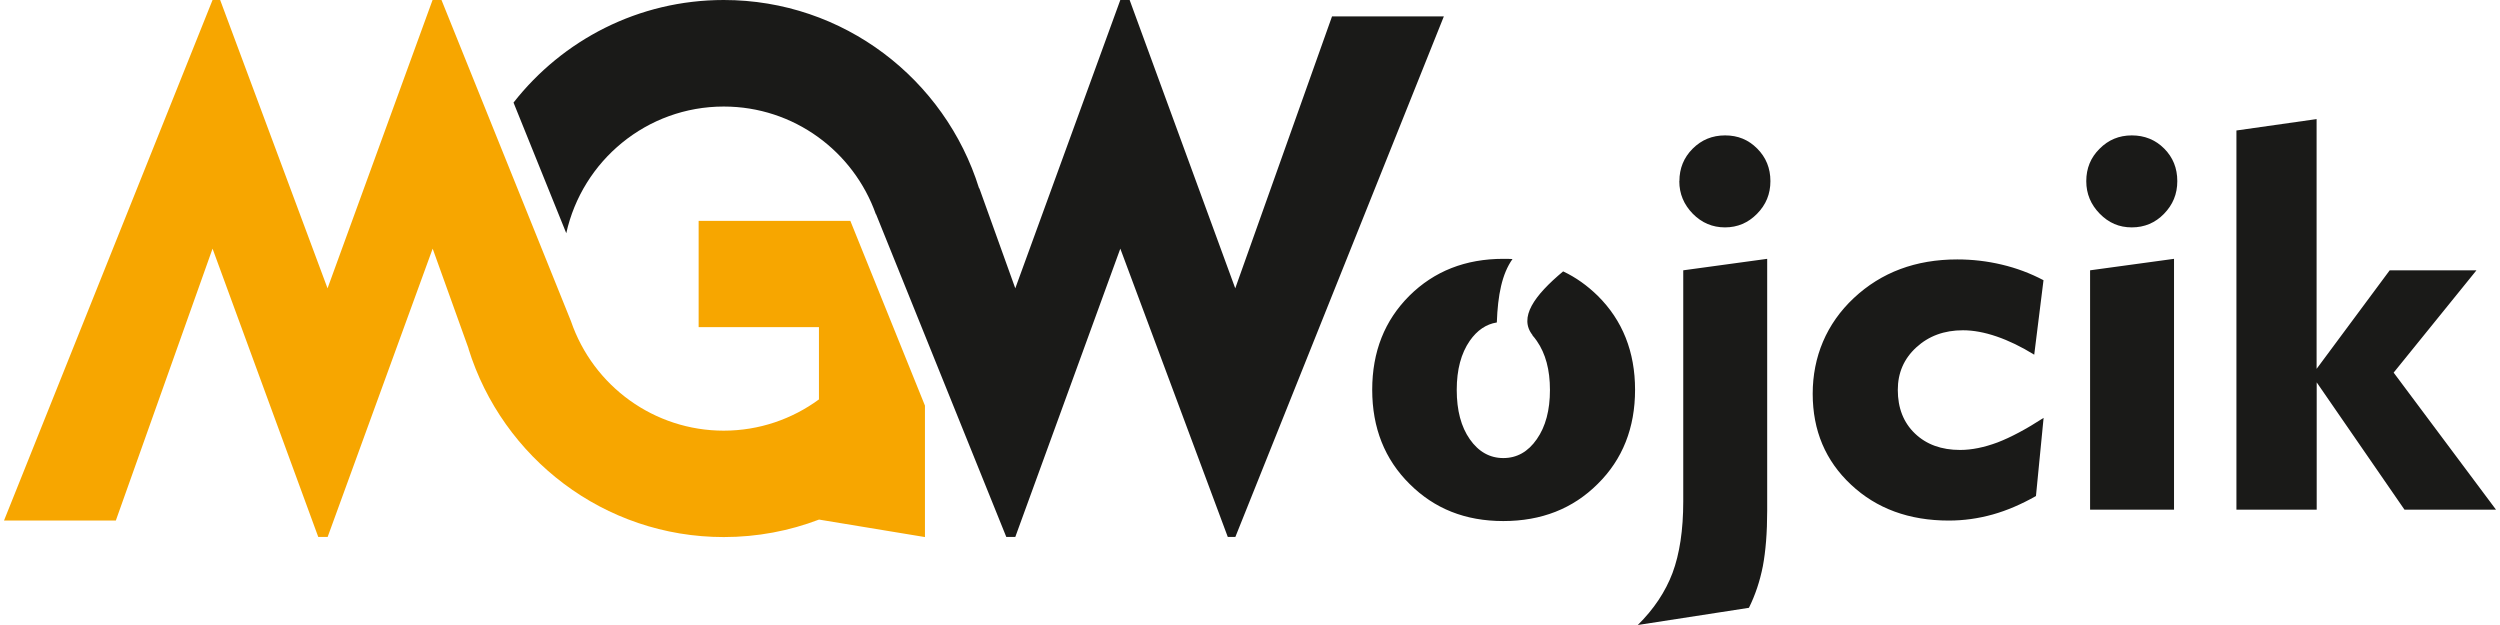
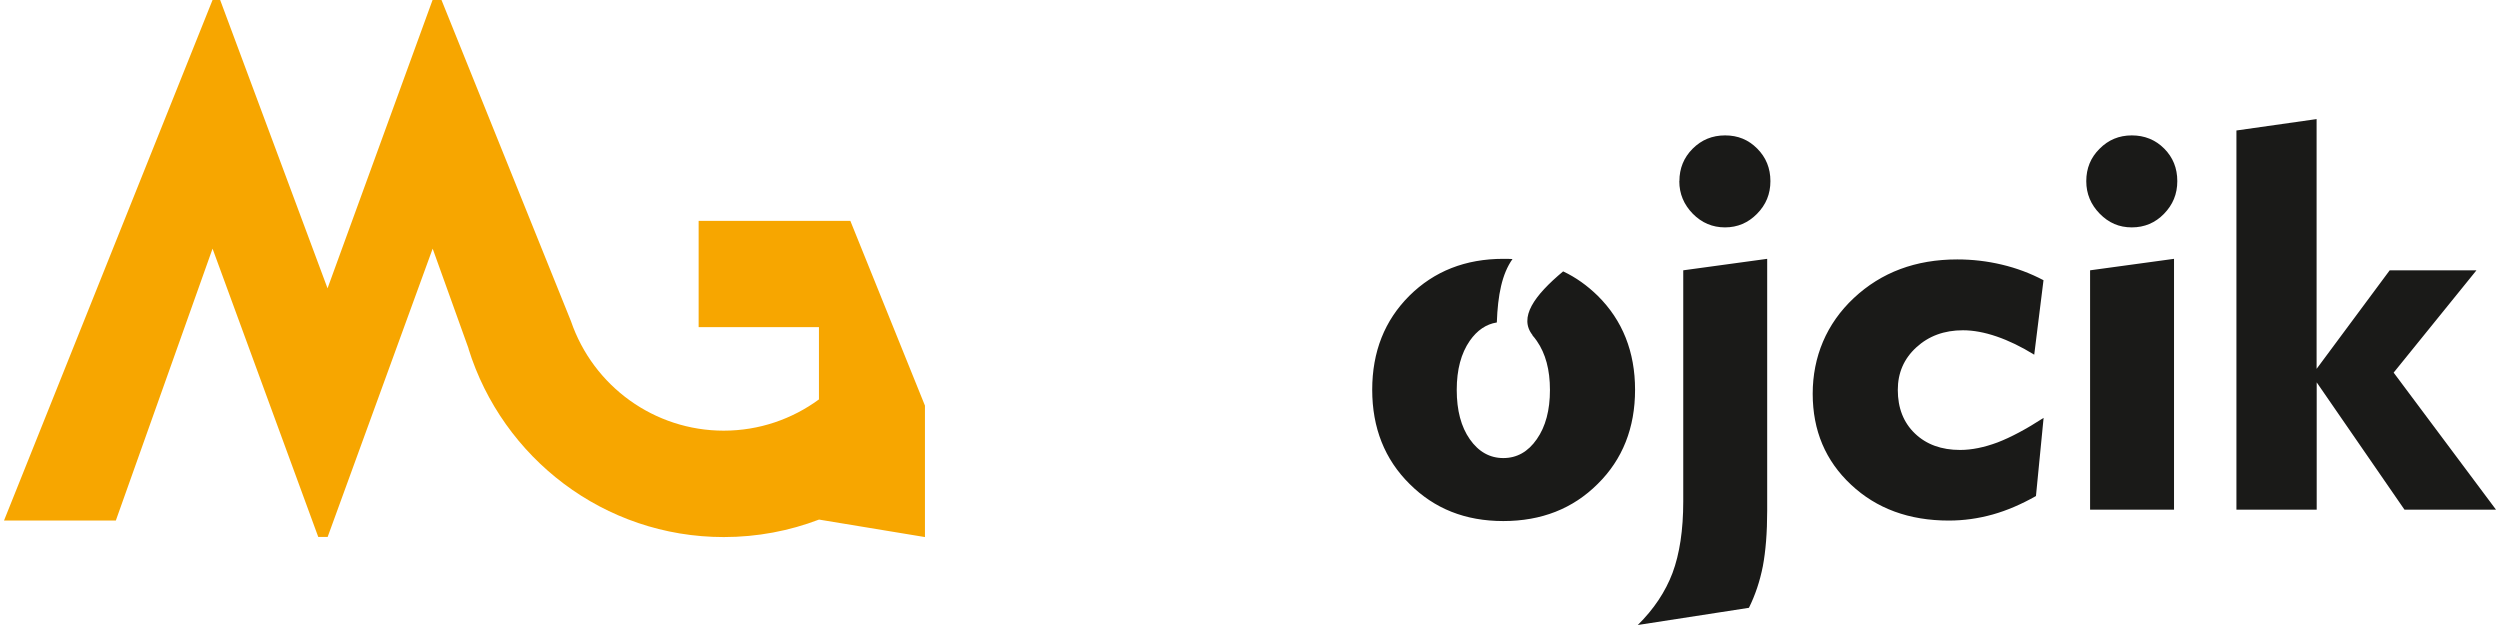
<svg xmlns="http://www.w3.org/2000/svg" width="200px" height="50px" viewBox="0 0 200 50" version="1.1">
  <g id="surface1">
    <path style=" stroke:none;fill-rule:evenodd;fill:rgb(10.196%,10.196%,9.412%);fill-opacity:1;" d="M 116.539 31.199 C 116.539 32.828 116.887 34.145 117.586 35.141 C 118.289 36.145 119.188 36.645 120.266 36.645 C 121.348 36.645 122.246 36.145 122.945 35.133 C 123.648 34.129 123.996 32.82 123.996 31.199 C 123.996 29.578 123.648 28.289 122.945 27.273 C 122.828 27.109 122.711 26.949 122.586 26.816 L 122.609 26.816 C 121.48 25.406 122.727 23.652 125.051 21.711 C 126.066 22.188 126.98 22.844 127.816 23.66 C 129.805 25.629 130.805 28.145 130.805 31.184 C 130.805 34.223 129.812 36.746 127.816 38.715 C 125.832 40.695 123.316 41.684 120.266 41.684 C 117.219 41.684 114.75 40.695 112.766 38.715 C 110.777 36.746 109.777 34.23 109.777 31.184 C 109.777 28.137 110.77 25.637 112.75 23.66 C 114.734 21.695 117.234 20.707 120.266 20.707 C 120.512 20.707 120.754 20.707 121 20.723 C 120.156 21.918 119.824 23.602 119.746 25.797 C 118.895 25.93 118.172 26.422 117.586 27.258 C 116.887 28.266 116.539 29.57 116.539 31.191 Z M 134.352 14.488 C 134.352 13.469 134.707 12.605 135.406 11.902 C 136.117 11.188 136.977 10.832 138.008 10.832 C 139.039 10.832 139.875 11.18 140.578 11.887 C 141.277 12.59 141.633 13.453 141.633 14.488 C 141.633 15.523 141.277 16.379 140.562 17.105 C 139.852 17.828 139 18.191 138 18.191 C 137 18.191 136.141 17.828 135.422 17.098 C 134.707 16.363 134.344 15.5 134.344 14.496 Z M 141.375 40.859 C 141.375 42.617 141.254 44.098 141.027 45.301 C 140.789 46.504 140.418 47.609 139.914 48.625 L 131.023 50 C 132.301 48.742 133.23 47.348 133.801 45.84 C 134.367 44.32 134.66 42.41 134.66 40.117 L 134.66 21.625 L 141.375 20.707 Z M 162.875 39.684 C 161.699 40.348 160.547 40.844 159.414 41.16 C 158.277 41.477 157.113 41.645 155.906 41.645 C 152.73 41.645 150.121 40.688 148.082 38.773 C 146.039 36.863 145.016 34.445 145.016 31.5 C 145.016 28.559 146.109 25.898 148.309 23.84 C 150.508 21.785 153.258 20.754 156.578 20.754 C 157.789 20.754 158.98 20.891 160.141 21.168 C 161.297 21.441 162.418 21.855 163.48 22.418 L 162.738 28.375 C 161.699 27.734 160.699 27.25 159.73 26.918 C 158.758 26.586 157.867 26.422 157.035 26.422 C 155.535 26.422 154.297 26.879 153.305 27.789 C 152.312 28.699 151.824 29.832 151.824 31.191 C 151.824 32.641 152.281 33.805 153.195 34.68 C 154.109 35.559 155.316 35.996 156.812 35.996 C 157.742 35.996 158.742 35.789 159.801 35.395 C 160.863 34.988 162.094 34.332 163.488 33.43 L 162.875 39.699 Z M 166.902 14.488 C 166.902 13.469 167.254 12.605 167.965 11.902 C 168.668 11.188 169.527 10.832 170.543 10.832 C 171.559 10.832 172.434 11.18 173.137 11.887 C 173.836 12.59 174.184 13.453 174.184 14.488 C 174.184 15.523 173.828 16.379 173.121 17.105 C 172.418 17.828 171.559 18.191 170.543 18.191 C 169.527 18.191 168.699 17.828 167.98 17.098 C 167.262 16.363 166.902 15.5 166.902 14.496 Z M 173.922 40.773 L 167.207 40.773 L 167.207 21.625 L 173.922 20.707 Z M 185.328 40.773 L 178.914 40.773 L 178.914 10.438 L 185.328 9.527 L 185.328 29.508 L 191.176 21.625 L 198.117 21.625 L 191.492 29.809 L 199.68 40.773 L 192.359 40.773 L 185.336 30.59 L 185.336 40.773 Z M 185.328 40.773 " />
    <path style=" stroke:none;fill-rule:evenodd;fill:rgb(96.863%,65.098%,0%);fill-opacity:1;" d="M 37.48 27.898 C 40.199 36.629 48.316 42.965 57.902 42.965 C 60.59 42.965 63.152 42.469 65.523 41.566 C 65.523 41.566 73.996 42.965 73.996 42.965 L 73.996 32.449 C 73.996 32.449 68.027 17.668 68.027 17.668 C 68.027 17.668 55.891 17.668 55.891 17.668 L 55.891 26.168 L 65.516 26.168 L 65.516 31.953 C 63.379 33.52 60.746 34.453 57.895 34.453 C 52.367 34.453 47.465 30.922 45.676 25.691 L 35.32 0 L 34.605 0 L 26.203 23.066 L 17.613 0 L 17.004 0 C 17.004 0 0.32 41.645 0.32 41.645 L 9.266 41.645 C 9.266 41.645 17.004 19.891 17.004 19.891 L 25.461 42.957 L 26.211 42.957 L 34.613 19.891 L 37.488 27.891 Z M 37.48 27.898 " />
-     <path style=" stroke:none;fill-rule:evenodd;fill:rgb(10.196%,10.196%,9.412%);fill-opacity:1;" d="M 78.348 15.059 L 78.324 15.059 C 75.602 6.332 67.484 0 57.902 0 C 51.078 0 45 3.203 41.082 8.207 L 45.301 18.656 C 46.586 12.859 51.738 8.523 57.902 8.523 C 63.512 8.523 68.289 12.113 70.07 17.141 L 70.086 17.141 C 70.086 17.141 80.504 42.957 80.504 42.957 L 81.223 42.957 L 89.625 19.891 L 98.223 42.957 L 98.828 42.957 C 98.828 42.957 115.508 1.312 115.508 1.312 L 106.562 1.312 C 106.562 1.312 98.82 23.066 98.82 23.066 L 90.371 0 L 89.625 0 L 81.223 23.066 L 78.348 15.066 Z M 78.348 15.059 " />
  </g>
</svg>